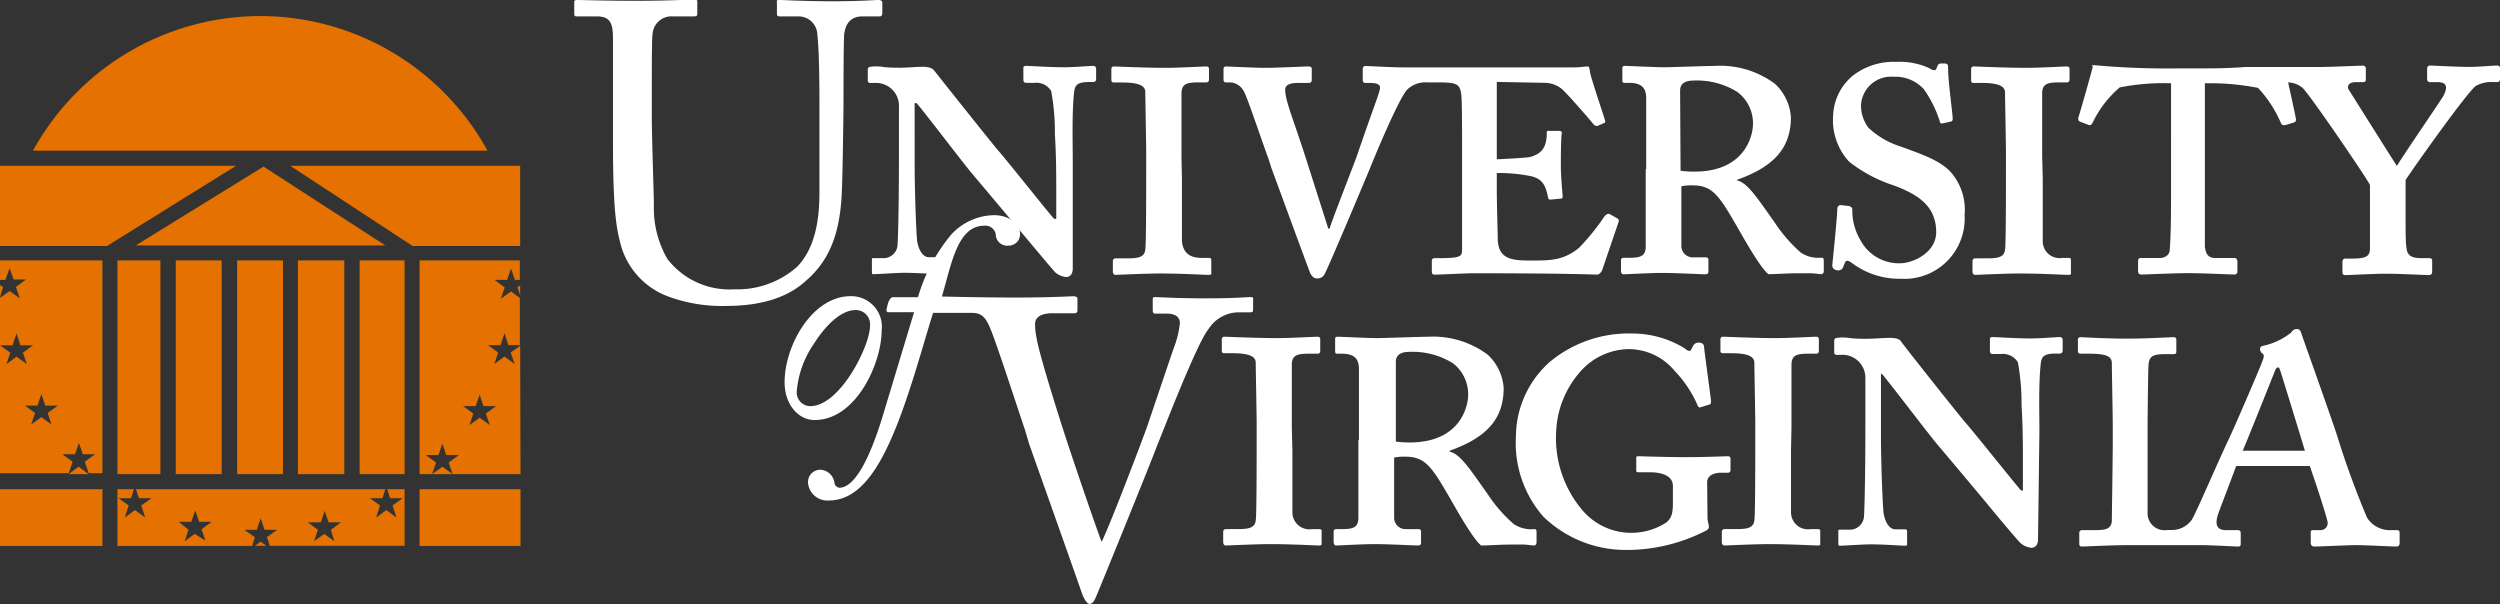
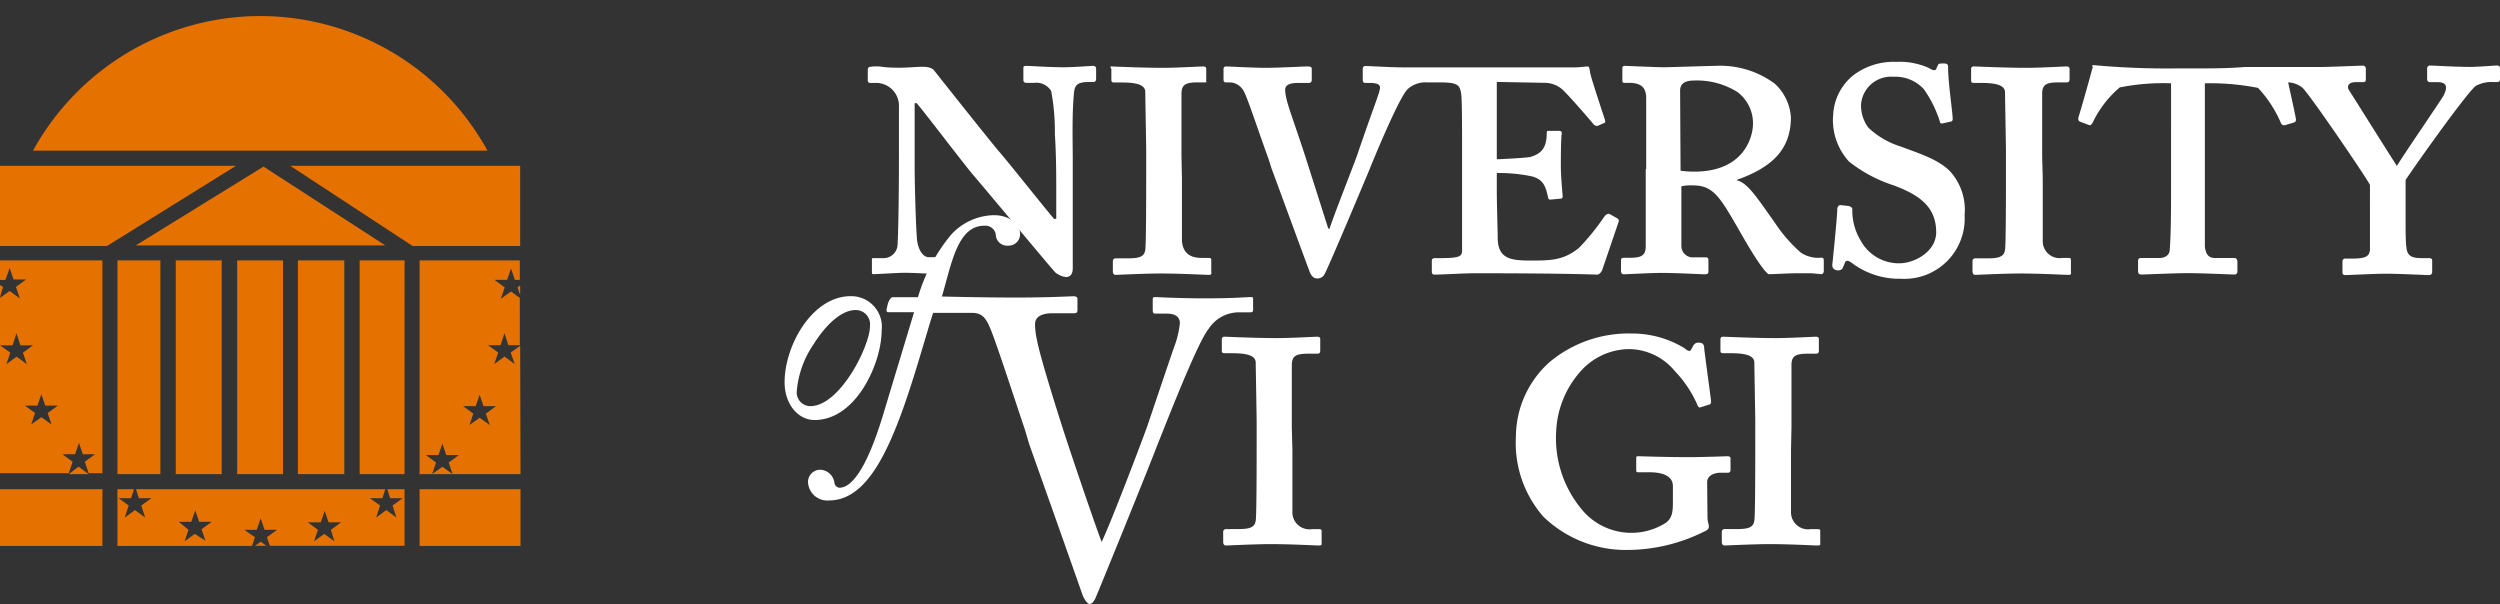
<svg xmlns="http://www.w3.org/2000/svg" viewBox="0 0 218.2 52.74">
  <rect x="0" y="0" width="218.2" height="52.74" fill="#333333" stroke="none" />
  <title>logo-uva</title>
  <path d="M31.39,41.38V22.73h3.92V41.38ZM14,41.38V22.73H10.25V41.38Zm5.35,0V22.73H15.34V41.38Zm5.35,0V22.73h-4V41.38ZM26,22.73V41.38h4.05V22.73Zm-3-8.19L11.85,21.42H33.63Zm-2.4-.07H0v7H9.34Zm15.41,7h9.39v-7H25.33ZM22.72,1.4A22.68,22.68,0,0,0,2.88,13.15H42.55A22.66,22.66,0,0,0,22.72,1.4Zm-20.55,34h1.1l.34-1,.34,1h1.1l-.89.65.34,1-.89-.64-.89.64.34-1ZM1.1,30.14l.34-1.05.34,1.05h1.1L2,30.78l.34,1-.89-.65-.89.65.34-1L0,30.14Zm7.84-7.41H0v1.7H.47l.21-.57.16-.47.34,1h1.1l-.89.65.34,1-.89-.64-.84.6v15.3H6l.34-1-.89-.65h1.1l.34-1,.34,1H8.29l-.89.65.34,1h1.2Zm-2.08,18L6,41.38H7.73ZM.08,25.64l.19-.58L0,24.87V26ZM0,42.7v4.95H8.94V42.7Zm36.62,4.95h8.81V42.7H36.62Zm-7.44-.41-.88-.64-.89.64.34-1-.89-.65H28l.34-1,.34,1h1.09l-.89.65Zm-7.86-1h1.09l.34-1,.34,1h1.1l-.89.64.25.76H35.31V42.7H33.8l.25.78h1.1l-.89.64.34,1.05-.88-.65-.89.65.34-1.05-.89-.64h1.1l.25-.78H11.87l.25.78h1.1l-.89.64.34,1.05-.89-.65-.89.65.34-1.05-.89-.64h1.1l.25-.78H10.25v4.95H22l.25-.76Zm-5.72-.7h1.1l.34-1,.34,1h1.1l-.89.65.34,1L17,46.6l-.89.64.34-1Zm7.15,1.74-.5.36h1Zm20-10.18-.89-.64-.89.64.34-1-.89-.65h1.1l.34-1,.34,1h1.09l-.89.65Zm-3.26,4.27-.88-.63-.89.63.34-1-.89-.65h1.1l.34-1,.34,1h1.1l-.89.65.34,1Zm5.91-11.19-.83.59.35,1-.89-.65-.89.65.34-1-.89-.64h1.1l.34-1.05.34,1.05h1V26l-.77-.56-.89.64.34-1-.89-.65h1.1l.34-1,.34,1h.43v-1.7H36.62V41.38h8.81Zm-.23-5.11.23.69v-.85Z" style="fill: #e57200" />
  <g>
-     <path d="M63.43,26.7c3.2,0,5.45-.84,6.92-2.2,2.06-1.77,2.87-4.09,3.09-7.1.11-1.44.18-7.87.18-8.39s0-5.74.07-6.1.23-1.48,1.59-1.48h1.5c.19,0,.23-.14.23-.36V.26C77,.15,77,0,76.64,0s-1.51.11-4,.11S68.43,0,68.07,0s-.26.07-.26.26v.88c0,.18,0,.29.26.29h1.62a1.64,1.64,0,0,1,1.65,1.62c.11.92.18,3.06.18,5.85v7.87c0,2.72-.47,4.93-1.91,6.48a7.86,7.86,0,0,1-5.52,2,6.83,6.83,0,0,1-5.84-2.65A8.82,8.82,0,0,1,57.07,18c0-1.18-.18-5.85-.18-7.8V7.72c0-1.87,0-4.45.07-4.78a1.65,1.65,0,0,1,1.76-1.51h1.84c.26,0,.3-.07.3-.25v-1c0-.15,0-.22-.33-.22s-2.17.11-5,.11S50.82,0,50.45,0s-.33.07-.33.29V1.1c0,.26,0,.33.25.33H52.1c1.14,0,1.4.59,1.4,1.88v8.75c0,4.82.15,7.29.59,8.94a6.7,6.7,0,0,0,4.38,4.93A13.52,13.52,0,0,0,63.43,26.7Z" style="fill: #fff;fill-rule: evenodd" />
    <path d="M93.63,14c0-1.64-.08-4.15.12-6,.08-.56.28-.84,1.28-.84h.4c.16,0,.24-.12.24-.28V6.07c0-.24-.08-.32-.28-.32s-1.68.12-2.52.12c-1.28,0-3-.12-3.27-.12s-.28.08-.28.2v1c0,.2.08.28.28.28h.68a1.51,1.51,0,0,1,1.47.72,19.55,19.55,0,0,1,.32,3.75c.08,1.28.12,2.52.12,4.8V19.1H92c-.48-.52-4.19-5.2-4.91-6-.84-1-5.44-6.79-5.56-6.95s-.4-.32-1-.32-1.31.08-1.95.08c-.44,0-1.08,0-1.6-.08s-1,0-1,0a.23.23,0,0,0-.24.24V7a.21.21,0,0,0,.24.24h.36a2,2,0,0,1,2.12,2.12V13.5c0,4.52-.08,7.36-.12,7.84a1.22,1.22,0,0,1-1.16,1.19h-.92c-.12,0-.16,0-.16.12v1c0,.2,0,.28.12.28.32,0,2.12-.12,2.68-.12,1.15,0,2.75.12,3,.12s.2-.08.2-.24v-1c0-.16,0-.24-.2-.24h-.84c-.4,0-.84-.44-1-1.35-.08-.36-.23-4.36-.23-6.76V9H80c.64.72,3.88,5,4.84,6.15.44.52,2.16,2.56,4,4.76,1.64,1.95,3,3.59,3.27,3.87a1.79,1.79,0,0,0,.92.4c.48,0,.6-.4.6-.76Z" style="fill: #fff;fill-rule: evenodd" />
-     <path d="M103.12,13.62c0-.28,0-5,0-5.43,0-.84.4-1,1.48-1h.68c.2,0,.24-.12.24-.28V6c0-.12-.08-.2-.24-.2-.32,0-2.36.12-3.52.12-1.88,0-4.35-.12-4.59-.12A.21.21,0,0,0,97,6v.92c0,.16,0,.28.24.28h.72c1.68,0,2,.4,2,.84s.08,4.55.08,5.19V15c0,1.36,0,6.44-.08,6.79-.08.72-.71.76-1.71.76h-.88a.23.23,0,0,0-.24.24v.88c0,.2.08.32.24.32s2.55-.12,3.91-.12c1.8,0,3.88.12,4.2.12s.24-.12.24-.28v-1c0-.12,0-.2-.24-.2h-.6c-1.16,0-1.64-.56-1.72-1.47,0-.6,0-5.2,0-5.44Z" style="fill: #fff;fill-rule: evenodd" />
+     <path d="M103.12,13.62c0-.28,0-5,0-5.43,0-.84.4-1,1.48-1h.68V6c0-.12-.08-.2-.24-.2-.32,0-2.36.12-3.52.12-1.88,0-4.35-.12-4.59-.12A.21.21,0,0,0,97,6v.92c0,.16,0,.28.24.28h.72c1.68,0,2,.4,2,.84s.08,4.55.08,5.19V15c0,1.36,0,6.44-.08,6.79-.08.72-.71.76-1.71.76h-.88a.23.23,0,0,0-.24.24v.88c0,.2.08.32.24.32s2.55-.12,3.91-.12c1.8,0,3.88.12,4.2.12s.24-.12.24-.28v-1c0-.12,0-.2-.24-.2h-.6c-1.16,0-1.64-.56-1.72-1.47,0-.6,0-5.2,0-5.44Z" style="fill: #fff;fill-rule: evenodd" />
    <path d="M143.64,14.74c0,2.44,0,4.8,0,6.76,0,.87-.48,1-1.44,1h-.48c-.16,0-.24.08-.24.2v.92c0,.2.08.32.24.32s2.32-.12,3.32-.12c1.31,0,3.47.12,3.75.12s.32-.08.32-.28v-1c0-.12-.08-.2-.24-.2h-1a1,1,0,0,1-1.12-1V16.26a4.07,4.07,0,0,1,1-.08c1.68,0,2.28.88,3.72,3.36.36.6,2.12,3.83,2.88,4.39.68,0,1.64-.08,2.55-.08.4,0,.88,0,1.24,0l.8.08c.16,0,.24-.12.24-.28v-.8c0-.24,0-.36-.2-.36a2.76,2.76,0,0,1-1.8-.44,12.76,12.76,0,0,1-2.23-2.55c-1.64-2.32-2.44-3.56-3.36-3.76V15.7c3.16-1.12,4.72-2.72,4.72-5.47a4.36,4.36,0,0,0-1.4-2.92,8,8,0,0,0-5.2-1.56c-.52,0-4,.12-4.47.12-.72,0-3.2-.12-3.4-.12s-.24.08-.24.2v1c0,.16,0,.28.16.28h.4c1.12,0,1.48.44,1.52,1.24v6.31Zm3-6.83c0-.72.6-.88,1.2-.88a6.65,6.65,0,0,1,3.8,1A3.4,3.4,0,0,1,153,10.82c0,1-.68,4.16-5.12,4.16a8.45,8.45,0,0,1-1.2-.08Z" style="fill: #fff;fill-rule: evenodd" />
    <path d="M165.91,24.33a5.26,5.26,0,0,0,5.56-5.55,5,5,0,0,0-1.28-3.84c-1-1-2.48-1.48-4.32-2.16a7.18,7.18,0,0,1-2.8-1.64,3.23,3.23,0,0,1-.64-2,2.63,2.63,0,0,1,2.84-2.44,3.37,3.37,0,0,1,2.64,1.08,10.14,10.14,0,0,1,1.4,2.83c0,.12.12.2.24.16l.72-.16a.2.2,0,0,0,.16-.23c0-.56-.4-3.16-.4-4.48,0-.2,0-.36-.36-.36s-.44,0-.52.12L169,6c-.08.2-.28.16-.68-.08a6.23,6.23,0,0,0-2.84-.52,5.8,5.8,0,0,0-3.76,1.2A4.72,4.72,0,0,0,160,10a5.36,5.36,0,0,0,1.39,4.11,12.55,12.55,0,0,0,3.92,2.08c2.12.8,3.68,1.8,3.68,4.08,0,1.71-1.92,2.71-3.2,2.71a3.79,3.79,0,0,1-3.4-2,5.05,5.05,0,0,1-.72-2.72c0-.16-.16-.24-.32-.28l-.71-.08c-.16,0-.24.12-.28.28,0,.64-.32,3.83-.44,4.95,0,.2.08.36.32.44s.52,0,.6-.2L161,23c.08-.32.31-.28.59-.08A6.87,6.87,0,0,0,165.91,24.33Z" style="fill: #fff;fill-rule: evenodd" />
    <path d="M178.24,13.62c0-.28,0-5,0-5.43,0-.84.39-1,1.47-1h.68c.2,0,.24-.12.24-.28V6c0-.12-.08-.2-.24-.2-.32,0-2.35.12-3.51.12-1.88,0-4.36-.12-4.6-.12a.21.21,0,0,0-.24.24v.92c0,.16,0,.28.24.28H173c1.68,0,2,.4,2,.84s.08,4.55.08,5.19V15c0,1.36,0,6.44-.08,6.79-.08.72-.72.76-1.72.76h-.88a.23.23,0,0,0-.24.24v.88c0,.2.08.32.24.32s2.56-.12,3.92-.12c1.8,0,3.87.12,4.19.12s.24-.12.24-.28v-1c0-.12,0-.2-.24-.2H180a1.47,1.47,0,0,1-1.71-1.47c0-.6,0-5.2,0-5.44Z" style="fill: #fff;fill-rule: evenodd" />
    <path d="M71.09,36.66c3.66,0,5.86-5,5.86-7.81a2.67,2.67,0,0,0-2.7-3c-3.37,0-5.77,4.32-5.77,7.51C68.48,35.32,69.69,36.66,71.09,36.66Zm-.38-1.21a1.2,1.2,0,0,1-1.17-1.29A8.53,8.53,0,0,1,71,30.06c1.26-2,2.6-3,3.67-3a1.25,1.25,0,0,1,1.26,1.42C75.94,30.14,73.34,35.45,70.71,35.45Z" style="fill: #fff;fill-rule: evenodd" />
    <path d="M112.75,37.3c0-.28,0-5,0-5.43,0-.84.4-1,1.48-1H115c.19,0,.23-.12.23-.28v-1c0-.12-.08-.2-.23-.2-.32,0-2.36.12-3.52.12-1.88,0-4.36-.12-4.6-.12a.21.21,0,0,0-.24.24v.92c0,.16,0,.28.24.28h.72c1.68,0,2,.4,2,.84s.08,4.55.08,5.19v1.76c0,1.36,0,6.44-.08,6.8-.08.72-.72.76-1.72.76H107a.23.23,0,0,0-.24.24v.87c0,.2.08.32.24.32s2.56-.12,3.92-.12c1.8,0,3.88.12,4.19.12s.24-.12.24-.28v-.95c0-.12,0-.2-.24-.2h-.59a1.48,1.48,0,0,1-1.72-1.48c0-.6,0-5.2,0-5.44Z" style="fill: #fff;fill-rule: evenodd" />
-     <path d="M118.56,38.42c0,2.44,0,4.8,0,6.76,0,.88-.48,1-1.44,1h-.48c-.16,0-.24.08-.24.2v.91c0,.2.08.32.24.32s2.32-.12,3.32-.12c1.32,0,3.47.12,3.75.12s.32-.08.32-.28v-.95c0-.12-.08-.2-.24-.2h-1a1,1,0,0,1-1.11-1V39.94a4,4,0,0,1,1-.08c1.68,0,2.28.88,3.72,3.36.36.6,2.12,3.83,2.88,4.39.68,0,1.64-.08,2.56-.08.4,0,.88,0,1.24,0l.79.08c.16,0,.24-.12.24-.28v-.79c0-.24,0-.36-.2-.36a2.75,2.75,0,0,1-1.79-.44,12.56,12.56,0,0,1-2.24-2.56c-1.64-2.32-2.44-3.56-3.36-3.76v-.08c3.16-1.12,4.72-2.72,4.72-5.47a4.36,4.36,0,0,0-1.4-2.92,8,8,0,0,0-5.2-1.56c-.52,0-4,.12-4.47.12-.72,0-3.2-.12-3.4-.12s-.24.08-.24.2v1c0,.16,0,.28.16.28h.4c1.12,0,1.48.44,1.52,1.24v6.31Zm3.27-6.83c0-.72.6-.88,1.19-.88a6.65,6.65,0,0,1,3.8,1,3.41,3.41,0,0,1,1.32,2.76c0,1-.68,4.15-5.12,4.15a8.29,8.29,0,0,1-1.19-.08Z" style="fill: #fff;fill-rule: evenodd" />
    <path d="M149,42.1c0-.68.76-.84,1.16-.84h.68a.22.22,0,0,0,.2-.24v-1c0-.12-.08-.2-.24-.2s-2,.08-3.44.08c-2.16,0-4.12-.08-4.35-.08s-.2.08-.2.2v1c0,.12,0,.2.2.2h1c1,0,2,.28,2,1.2V43.9c0,.8-.08,1.32-.6,1.72a5.61,5.61,0,0,1-7.15-.92,9.71,9.71,0,0,1-2.44-7,8.41,8.41,0,0,1,2.08-5.23,5.73,5.73,0,0,1,4.28-2,5.23,5.23,0,0,1,4,1.92,10.07,10.07,0,0,1,1.92,2.84c.12.32.2.36.32.32l.76-.24c.12,0,.16-.12.16-.32-.08-.72-.6-4.44-.6-4.64s-.08-.44-.44-.44a.49.49,0,0,0-.52.28l-.2.36c-.08.12-.24.12-.56-.16a8.72,8.72,0,0,0-4.55-1.28,10.78,10.78,0,0,0-7.16,2.44,8.75,8.75,0,0,0-3,6.55,9.75,9.75,0,0,0,2.4,7A10.33,10.33,0,0,0,141.88,48a15.09,15.09,0,0,0,6.83-1.59c.28-.12.44-.24.44-.44s-.12-.44-.12-.8Z" style="fill: #fff;fill-rule: evenodd" />
    <path d="M156.36,37.3c0-.28,0-5,0-5.43,0-.84.4-1,1.48-1h.67c.2,0,.24-.12.24-.28v-1c0-.12-.08-.2-.24-.2-.31,0-2.35.12-3.51.12-1.88,0-4.36-.12-4.6-.12a.21.21,0,0,0-.24.24v.92c0,.16,0,.28.24.28h.72c1.68,0,2,.4,2,.84s.08,4.55.08,5.19v1.76c0,1.36,0,6.44-.08,6.8-.08.72-.72.76-1.72.76h-.88a.23.23,0,0,0-.24.24v.87c0,.2.08.32.24.32s2.56-.12,3.92-.12c1.8,0,3.87.12,4.19.12s.24-.12.24-.28v-.95c0-.12,0-.2-.24-.2h-.59a1.48,1.48,0,0,1-1.72-1.48c0-.6,0-5.2,0-5.44Z" style="fill: #fff;fill-rule: evenodd" />
-     <path d="M178,37.7c0-1.64-.08-4.15.12-6,.08-.56.27-.84,1.27-.84h.4c.16,0,.24-.12.24-.28v-.84c0-.24-.08-.32-.28-.32s-1.67.12-2.51.12c-1.28,0-3-.12-3.28-.12s-.28.08-.28.2v1c0,.2.08.28.28.28h.68a1.52,1.52,0,0,1,1.48.72,19.66,19.66,0,0,1,.32,3.76c.08,1.27.12,2.51.12,4.79v2.64h-.16c-.48-.52-4.2-5.2-4.92-6-.84-1-5.43-6.79-5.55-7s-.4-.32-1-.32-1.32.08-2,.08c-.44,0-1.08,0-1.6-.08s-1,0-1,0a.23.23,0,0,0-.24.24v1a.21.21,0,0,0,.24.24h.36A2,2,0,0,1,162.81,33v4.19c0,4.52-.08,7.36-.12,7.84a1.23,1.23,0,0,1-1.16,1.2h-.92c-.12,0-.16,0-.16.12v1c0,.2,0,.28.12.28.32,0,2.12-.12,2.68-.12,1.16,0,2.76.12,3,.12s.2-.08.2-.24v-.95c0-.16,0-.24-.2-.24h-.84c-.4,0-.84-.44-1-1.36-.08-.36-.24-4.36-.24-6.76V32.63h.08c.64.72,3.87,5,4.83,6.15.44.52,2.16,2.56,4,4.76,1.64,2,3,3.59,3.28,3.87a1.79,1.79,0,0,0,.92.4c.48,0,.6-.4.6-.76Z" style="fill: #fff;fill-rule: evenodd" />
    <path d="M79.78,27.25H77.52c-.12,0-.18-.12-.13-.3l.1-.43c.05-.17.22-.58.43-.58h2.2A15.19,15.19,0,0,1,83,20.5a5.19,5.19,0,0,1,3.74-1.72c1.47,0,2.28.89,2.28,1.5a1,1,0,0,1-1,1.16,1,1,0,0,1-1.11-1,.93.93,0,0,0-1-.74c-2.35,0-2.86,3.34-3.7,6.18,0,0,3.52.09,6.39.09,3.09,0,4.74-.11,5.07-.11s.37.11.37.26V27c0,.19,0,.34-.29.34H91.88c-1,0-1.54.33-1.54.95a6,6,0,0,0,.14,1.25c.22,1.33,1.59,5.7,2.25,7.76.44,1.4,2.57,7.73,3.42,10,.84-1.73,3.71-9.3,4-10.15s1.76-5.22,2.32-6.84a8.13,8.13,0,0,0,.51-2.1c0-.44-.26-.84-1.18-.84h-1c-.15,0-.19-.11-.19-.34v-.84c0-.19,0-.26.22-.26s2,.11,4.34.11c2.69,0,3.61-.11,3.94-.11s.26.07.26.26V27c0,.15,0,.26-.26.26h-1a3.14,3.14,0,0,0-2.61,1.43c-1,1.18-3.9,8.72-4.53,10.26-.44,1.22-5.19,12.91-5.37,13.28s-.33.48-.51.48-.45-.37-.63-.85c-1.18-3.38-4.16-11.77-4.63-13.09l-.37-1.25c-.88-2.61-2.61-7.95-3.09-9-.37-.85-.74-1.21-1.51-1.21l-3.42,0c-.66,2.05-1.82,6.38-3.09,9.62-1.54,3.94-3.33,6.75-6,6.75a1.69,1.69,0,0,1-1.82-1.49A1.07,1.07,0,0,1,71.65,41a1.31,1.31,0,0,1,1.18,1.14.5.5,0,0,0,.43.43c1.22,0,2.58-2.13,3.95-6.81Z" style="fill: #fff" />
    <path d="M182.64,5.69c.05,0,0,0,.16,0a70,70,0,0,0,7.28.28h1.6c1.3,0,2.71,0,4.23-.12.77,0,5.46,0,6.42,0s3.6-.12,3.88-.12a.25.25,0,0,1,.28.28v.88c0,.16,0,.28-.28.28h-.6c-.72,0-.76.44-.6.68s3.56,5.67,4.19,6.63c.6-1,3.92-5.83,4.08-6.15.32-.64.36-1.16-.52-1.16h-.64a.25.25,0,0,1-.28-.28V6a.25.25,0,0,1,.28-.28c.24,0,2.24.12,3.44.12.72,0,2.12-.12,2.36-.12s.28.08.28.32v.84c0,.2-.08.28-.24.28h-.4a2.84,2.84,0,0,0-1.44.32c-.6.32-5.24,6.83-6.16,8.23V19.1c0,1,0,2.08.08,2.55.08.84.72.88,1.44.88H212c.2,0,.28.08.28.2v1c0,.16-.08.28-.32.28s-2.48-.12-3.79-.12c-.88,0-3.2.12-3.44.12s-.28-.08-.28-.32v-.88a.23.23,0,0,1,.24-.24h.6c1.28,0,1.52-.24,1.56-.8,0-.35,0-1.79,0-4.15V16.14c-.36-.72-5.24-7.87-5.88-8.47a2.09,2.09,0,0,0-1.26-.48c.23,1.09.56,2.51.68,3.2,0,.16,0,.24-.2.31l-.67.2c-.24.08-.36,0-.44-.16a10.56,10.56,0,0,0-2-3.07,21.67,21.67,0,0,0-4.64-.4V14c0,4.2,0,7.2,0,7.52.08.63.28,1,.91,1H195c.2,0,.28.12.28.36v.84c0,.12-.08.24-.28.24s-2.75-.12-4.07-.12c-1.12,0-3.72.12-4,.12s-.32-.12-.32-.36v-.8c0-.2.08-.28.24-.28h1.6c.6,0,.88-.32.92-.64.12-1.51.12-3.63.12-6V7.27a19.5,19.5,0,0,0-4.48.36,9.27,9.27,0,0,0-2.36,3.07c-.08.16-.2.28-.36.2l-.72-.27c-.2-.08-.2-.24-.16-.4.23-.73.93-3.2,1.25-4.4C182.59,5.76,182.59,5.72,182.64,5.69Z" style="fill: #fff" />
-     <path d="M195.74,39.34h5.43c-.16-.56-2-6.55-2.11-6.87s-.12-.4-.24-.4-.2.12-.32.44S195.94,38.94,195.74,39.34Zm-8.3-2v2c0,.24,0,4.84,0,5.44a1.48,1.48,0,0,0,1.72,1.48h.46a2.14,2.14,0,0,0,1.64-.84c.28-.32,2.32-5.12,3.28-7.12.28-.56,2.64-6,2.88-6.67.08-.24.32-.68,0-.8-.08-.08-.2-.28-.16-.4s0-.2.4-.28A5.78,5.78,0,0,0,200,29a.51.51,0,0,1,.48-.28c.24,0,.32.16.4.44.56,1.6,2.6,7.31,3.12,8.91a75.23,75.23,0,0,0,2.6,7.12,2.35,2.35,0,0,0,1.88,1.08h.76c.16,0,.2.12.2.24v.83c0,.12,0,.36-.28.36-.48,0-2.6-.12-3.52-.12-.76,0-3.12.12-3.64.12-.28,0-.32-.2-.32-.36v-.83c0-.12,0-.24.2-.24h.64a.62.62,0,0,0,.64-.68c-.16-.8-1.24-4-1.56-4.92h-6.43c-.16.48-1.44,3.8-1.6,4.28-.24.8-.12,1.32.72,1.32h1c.24,0,.28.12.28.28v.87c0,.16,0,.28-.24.28s-2.44-.12-3.08-.12h-6.61c-1.36,0-3.68.12-3.92.12s-.24-.12-.24-.32v-.87a.23.23,0,0,1,.24-.24h.88c1,0,1.64,0,1.72-.76,0-.36.08-5.44.08-6.8V36.9c0-.64-.08-4.63-.08-5.19s-.36-.84-2-.84h-.72c-.2,0-.24-.12-.24-.28v-.92a.21.21,0,0,1,.24-.24c.24,0,2.72.16,4.6.12,1.15,0,3.19-.12,3.51-.12.16,0,.24.08.24.2v1c0,.16,0,.28-.24.28H189c-1.08,0-1.44.16-1.48,1C187.48,32.27,187.44,37,187.44,37.3Z" style="fill: #fff" />
    <path d="M114.49,6V7c0,.16-.12.24-.28.24h-.92c-.52,0-1.12.08-1.12.6,0,.92.68,2.48,1.76,5.83.32,1,1.8,5.64,2,6.28h.12c.24-.84,2.2-5.8,2.4-6.4,1.51-4.43,2-5.51,2-5.91,0-.2-.16-.4-.84-.4h-.43c-.16,0-.24-.08-.24-.28V6a.23.23,0,0,1,.24-.24c.24,0,2.31.12,3.23.12h6.11l8.95,0c.4,0,.92-.08,1.08-.08s.16.08.24.56,1.2,3.8,1.28,4.08,0,.24,0,.27l-.64.28c-.08,0-.24,0-.36-.16s-2-2.35-2.68-3a2.38,2.38,0,0,0-1.51-.6l-4.24-.08V13.9c.24,0,2.6-.12,2.92-.2,1-.28,1.44-.84,1.44-2.08,0-.16,0-.2.2-.2l.87,0c.16,0,.28.08.24.24-.08.36-.08,2.48-.08,2.84,0,.88.12,2.12.16,2.64,0,.16-.08.2-.2.2l-.84.08c-.12,0-.19,0-.23-.16-.2-1-.44-1.64-1.48-1.88a14.22,14.22,0,0,0-3-.28V16.5c0,1.4.08,3.72.08,4.24,0,1.87,1.16,2,2.88,2s2.87,0,4.23-1.12A20.05,20.05,0,0,0,140,18.94c.2-.28.4-.32.52-.24l.64.36a.24.24,0,0,1,.12.28l-1.44,4.23c-.08.2-.28.4-.44.4s-2.4-.12-10.79-.12c-.72,0-2.92.12-3.4.12-.2,0-.24-.12-.24-.28v-.92c0-.16.08-.24.28-.24h.36c1.88,0,2-.16,2-.72V13.3c0-2.12,0-4.71-.08-5.11-.12-.84-.36-1-2-1h-1a2.3,2.3,0,0,0-1.68.6c-.76.76-2.92,6-3.32,7-.35.84-3.63,8.67-3.95,9.19a.68.68,0,0,1-.64.32c-.32,0-.52-.28-.64-.6-.88-2.35-3-8.15-3.32-9l-.28-.88c-.68-1.84-1.88-5.47-2.15-5.87a1.43,1.43,0,0,0-1.16-.76h-.4c-.16,0-.2-.12-.2-.24V6c0-.12.08-.2.24-.2s2.39.12,3.43.12,3.4-.12,3.64-.12S114.49,5.83,114.49,6Z" style="fill: #fff" />
  </g>
</svg>